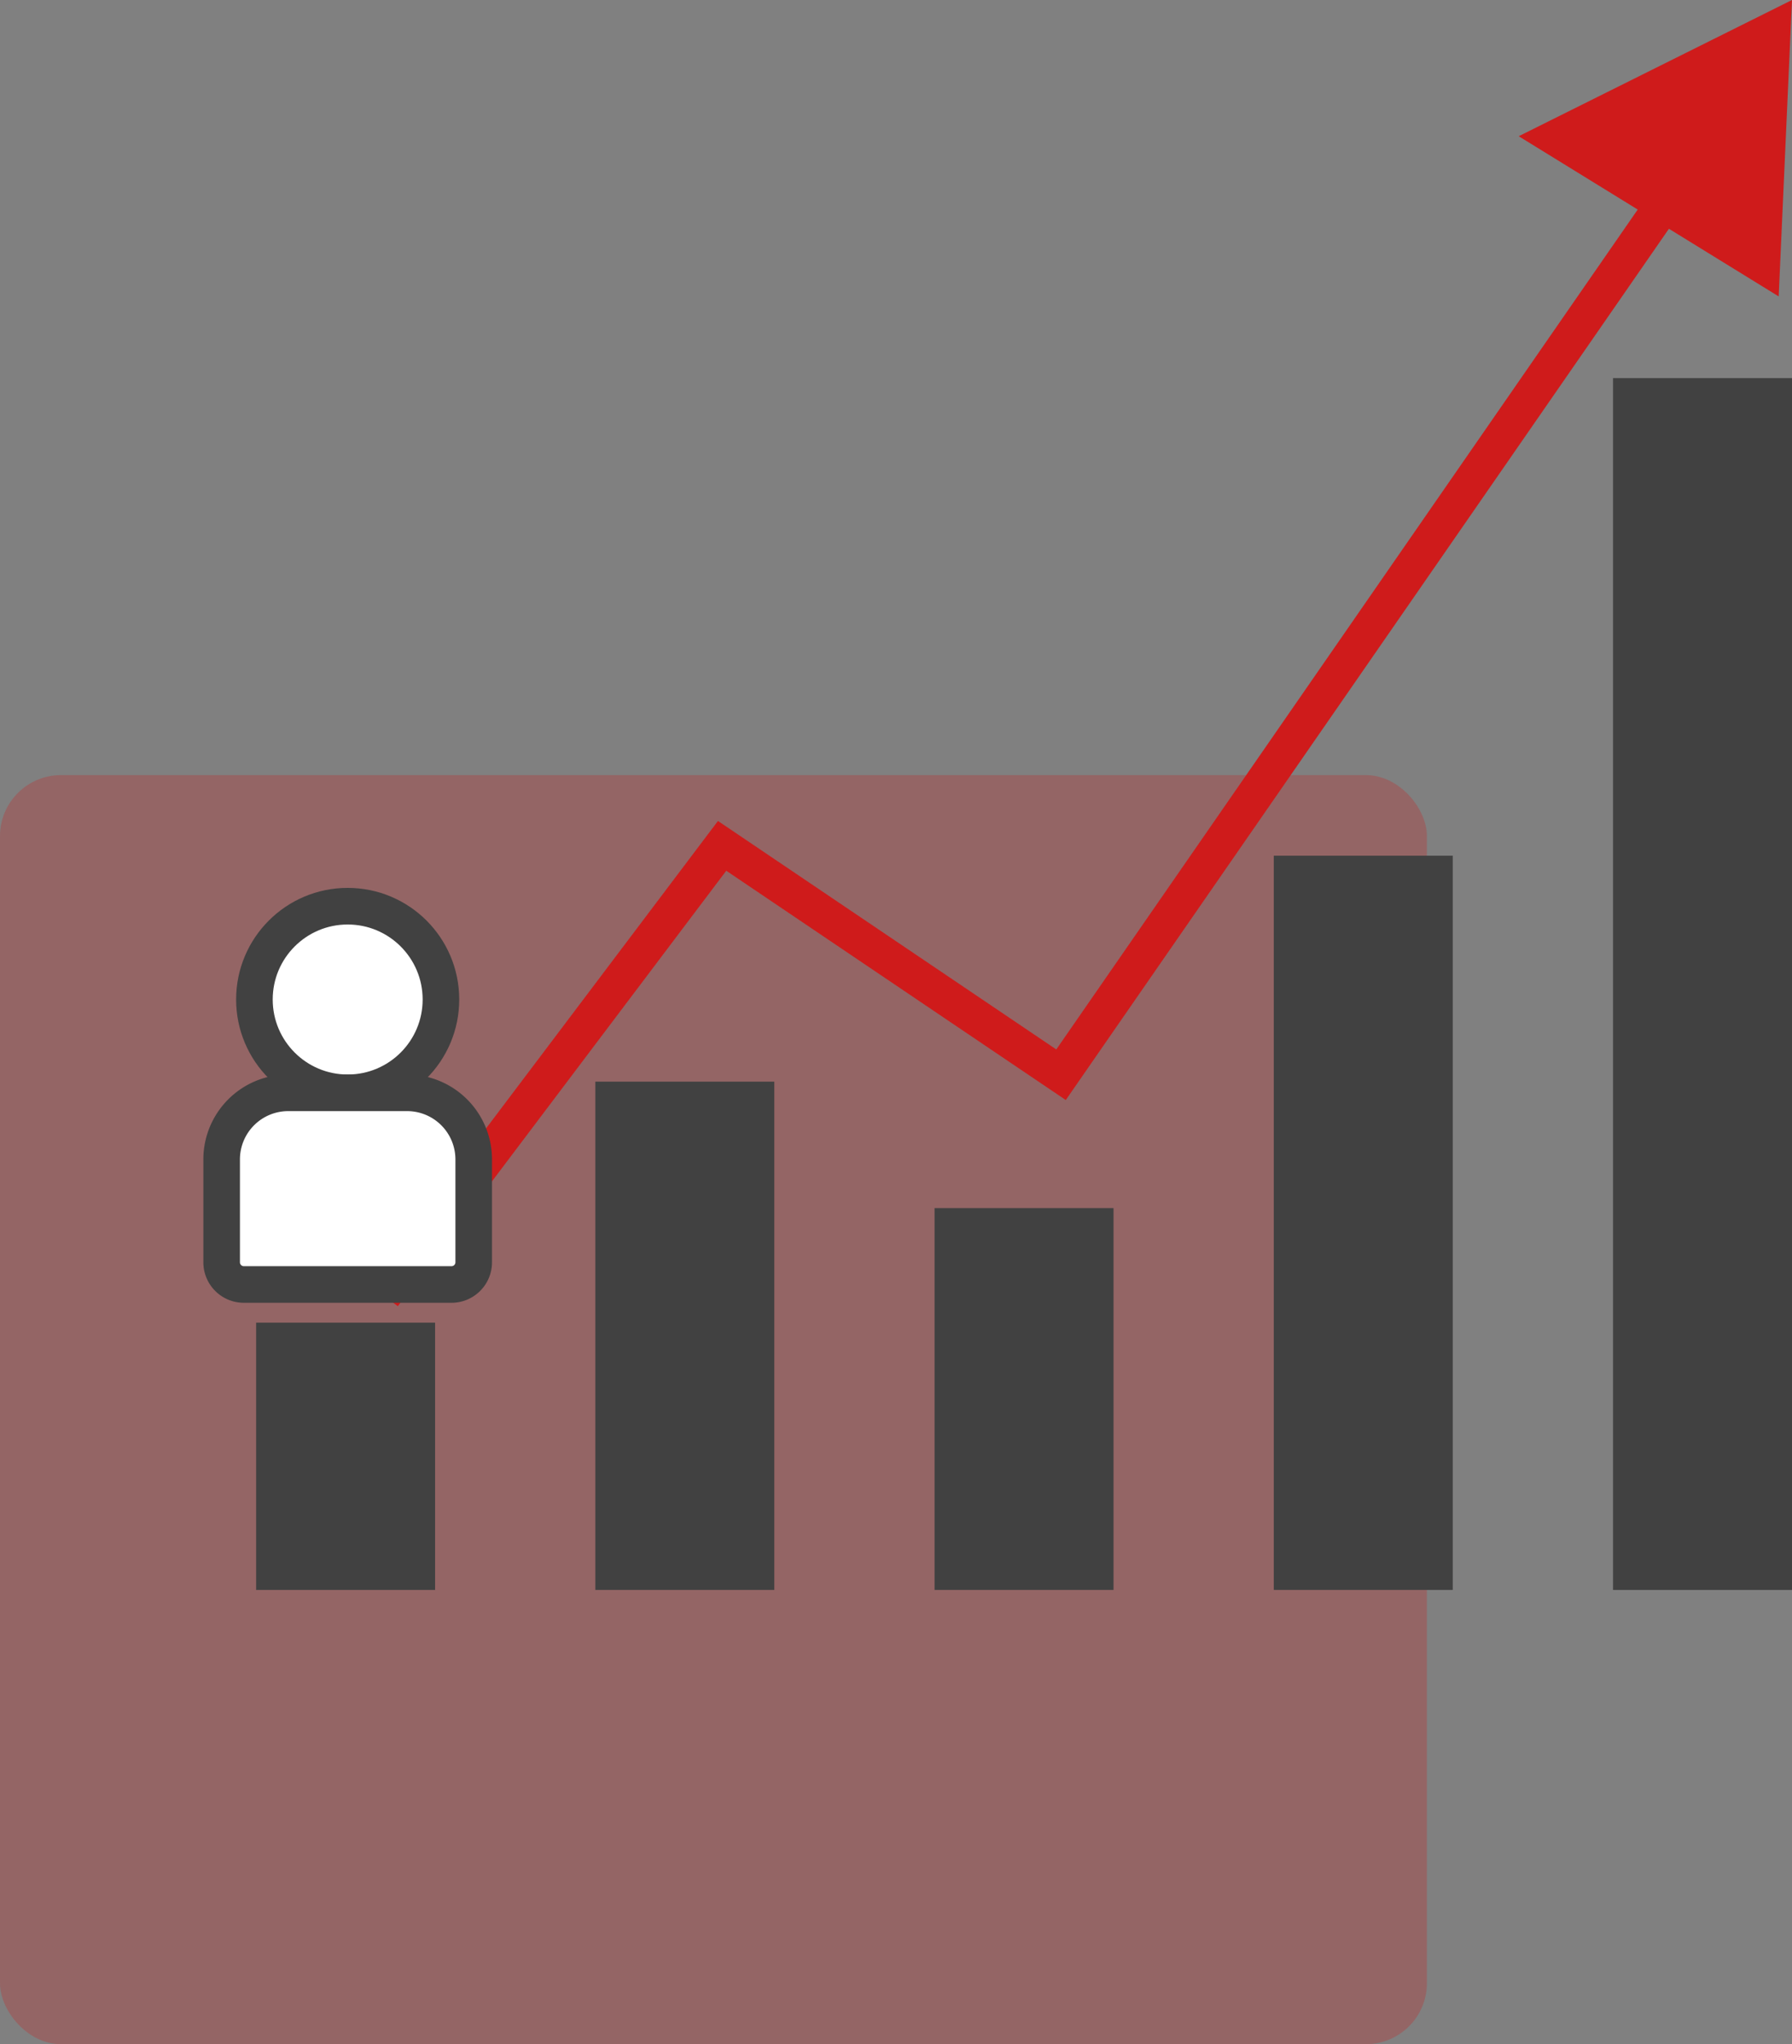
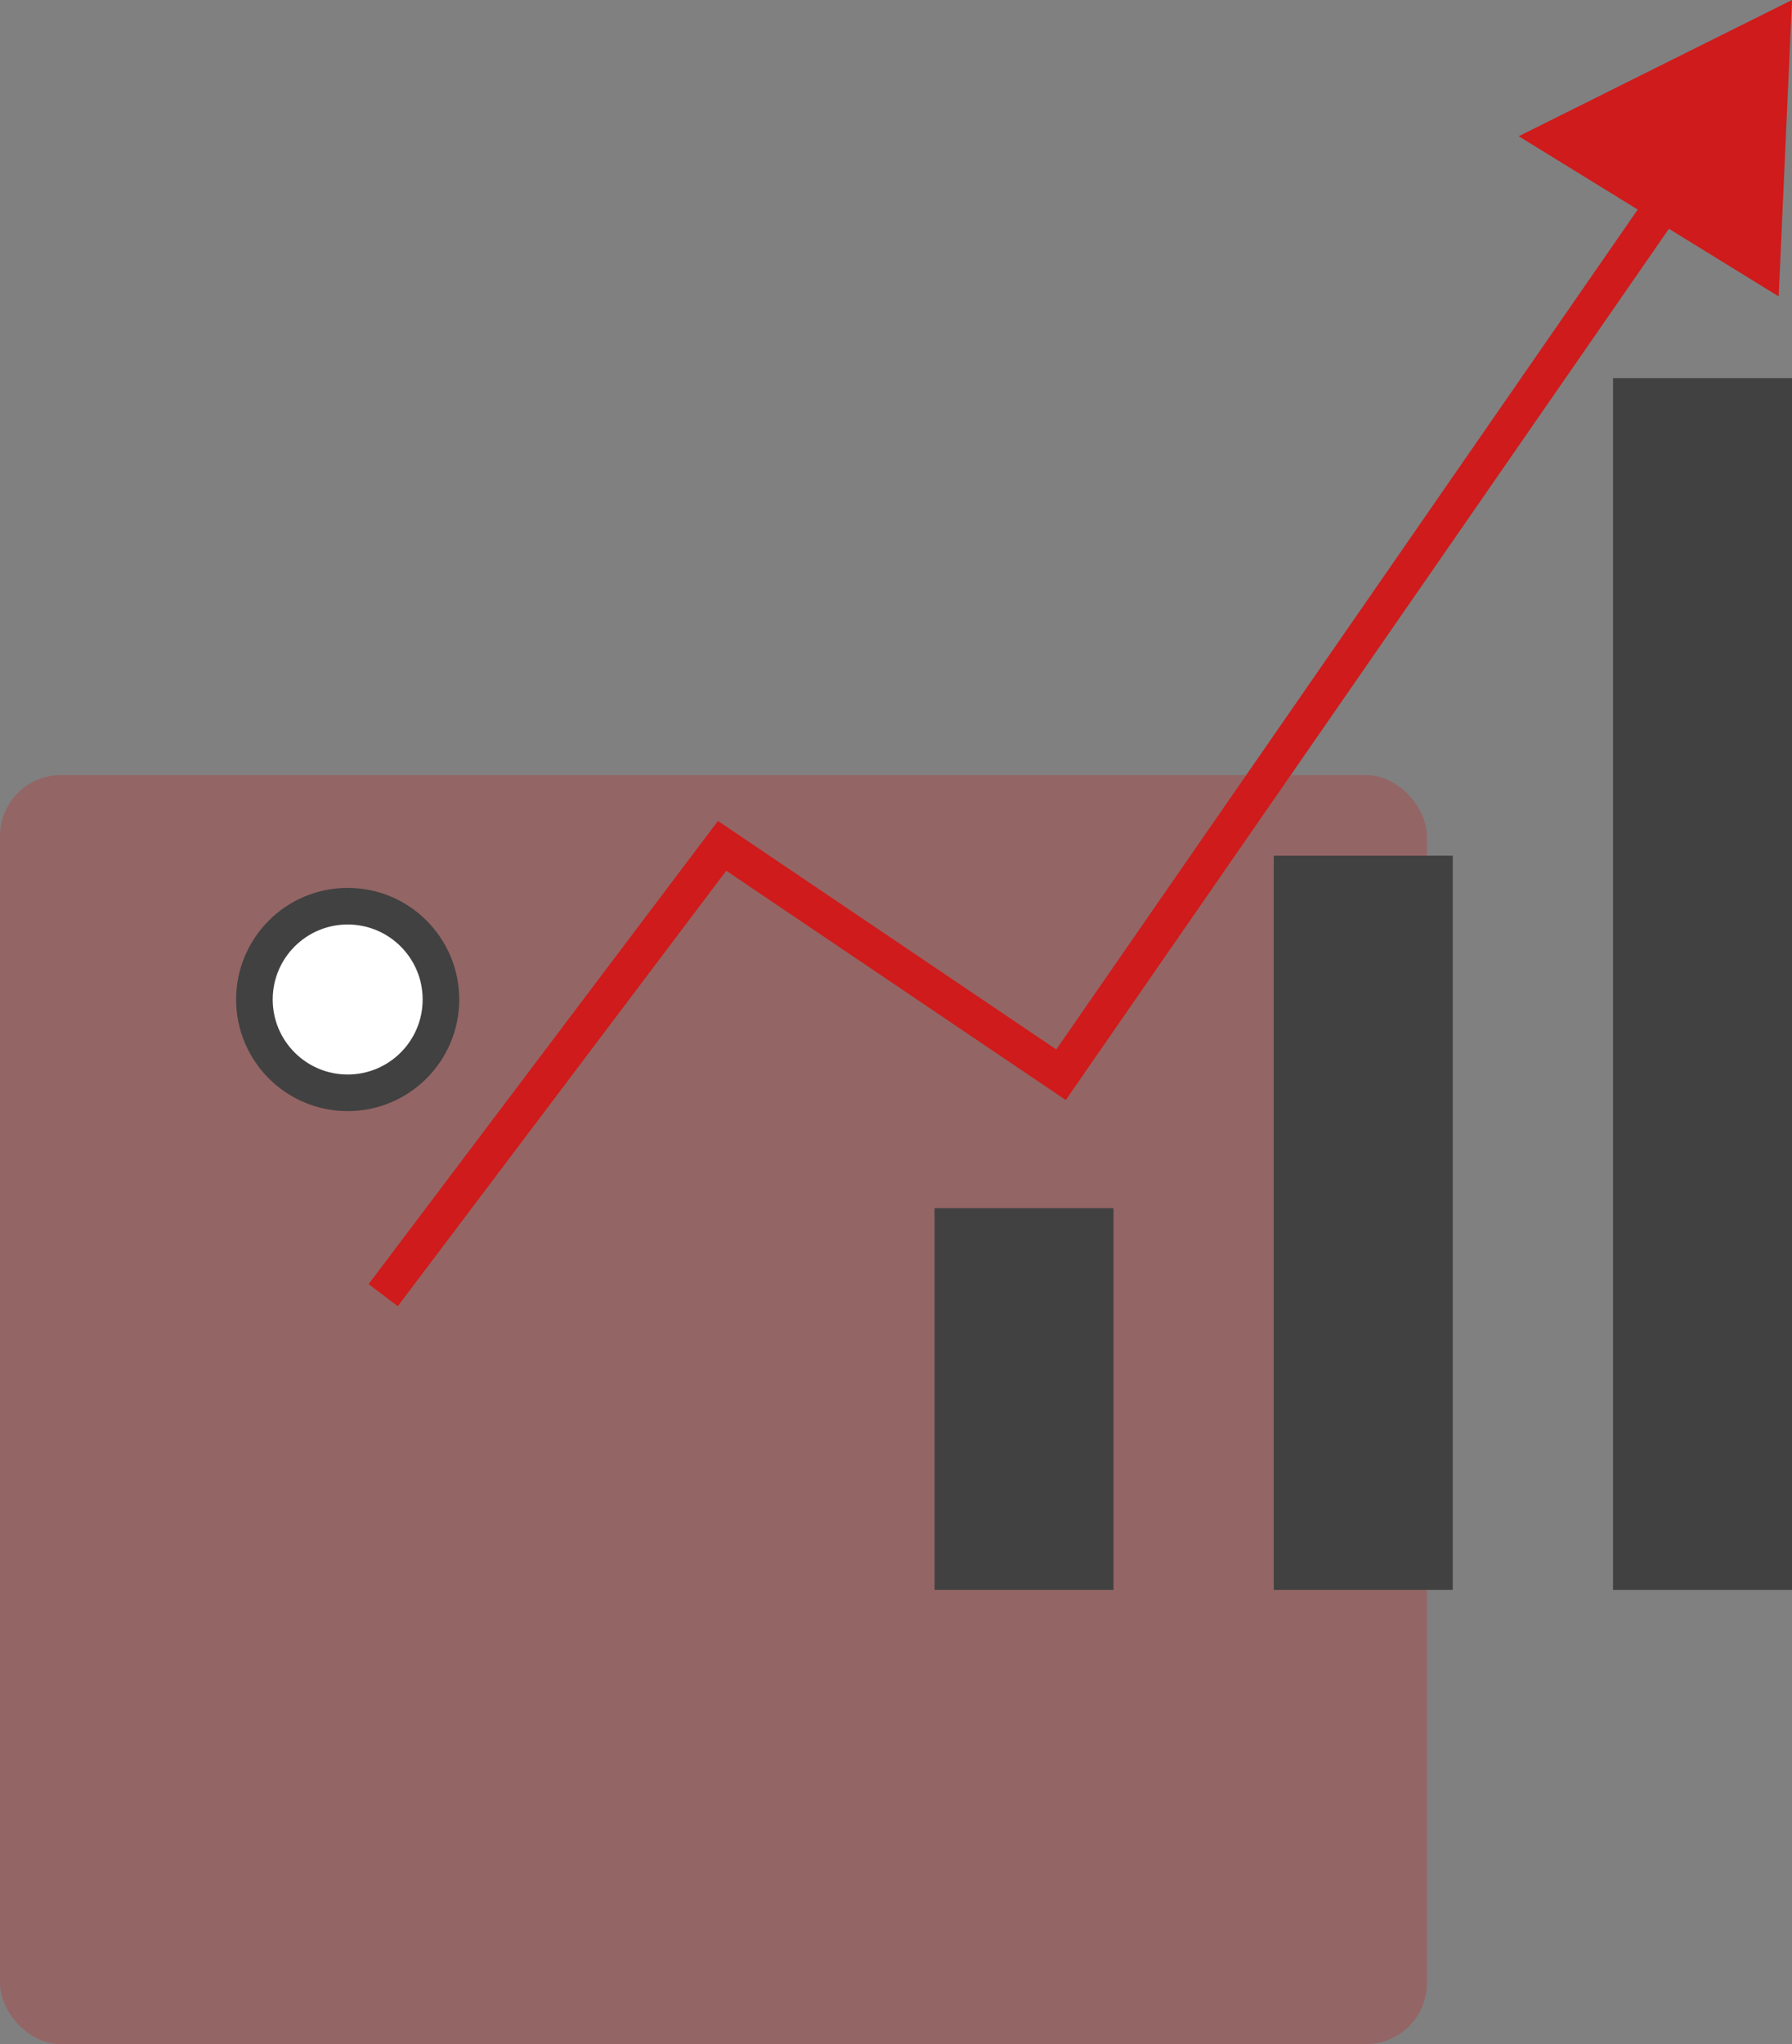
<svg xmlns="http://www.w3.org/2000/svg" width="146.936" height="167.521" viewBox="0 0 146.936 167.521">
  <rect x="0" y="0" width="146.936" height="167.521" fill="#808080" stroke="none" />
  <g id="Group_138" data-name="Group 138" transform="translate(-14 -2782.479)">
    <rect id="Rectangle_248" data-name="Rectangle 248" width="117" height="104" rx="5" transform="translate(14 2846)" fill="#cf1b1b" opacity="0.262" />
    <g id="Group_121" data-name="Group 121" transform="translate(19.5 2739.255)">
-       <rect id="Rectangle_289" data-name="Rectangle 289" width="14.675" height="21.904" transform="translate(15.5 151.617)" fill="#414141" />
-       <rect id="Rectangle_290" data-name="Rectangle 290" width="14.675" height="41.655" transform="translate(43.315 131.866)" fill="#414141" />
      <rect id="Rectangle_291" data-name="Rectangle 291" width="14.675" height="31.291" transform="translate(71.13 142.23)" fill="#414141" />
      <rect id="Rectangle_292" data-name="Rectangle 292" width="14.675" height="60.172" transform="translate(98.945 113.349)" fill="#414141" />
      <rect id="Rectangle_293" data-name="Rectangle 293" width="14.675" height="99.311" transform="translate(126.761 74.21)" fill="#414141" />
      <path id="Path_73" data-name="Path 73" d="M141.658,33.5,86.079,113.742,58.289,94.984,30.5,131.805" transform="translate(-4.579 17.558)" fill="none" stroke="#cf1b1b" stroke-miterlimit="10" stroke-width="3" />
      <path id="Path_74" data-name="Path 74" d="M164.516,33.388l22.408-11.164-1.091,24.291" transform="translate(-45.489 21)" fill="#cf1b1b" />
      <circle id="Ellipse_55" data-name="Ellipse 55" cx="7.647" cy="7.647" r="7.647" transform="translate(15.361 117.487)" fill="#fff" stroke="#414141" stroke-miterlimit="10" stroke-width="3" />
-       <path id="Rectangle_294" data-name="Rectangle 294" d="M5.459,0h9.75a5.459,5.459,0,0,1,5.459,5.459v8.429a1.82,1.82,0,0,1-1.82,1.82H1.82A1.82,1.82,0,0,1,0,13.888V5.459A5.459,5.459,0,0,1,5.459,0Z" transform="translate(12.674 132.781)" fill="#fff" stroke="#414141" stroke-miterlimit="10" stroke-width="3" />
    </g>
  </g>
</svg>